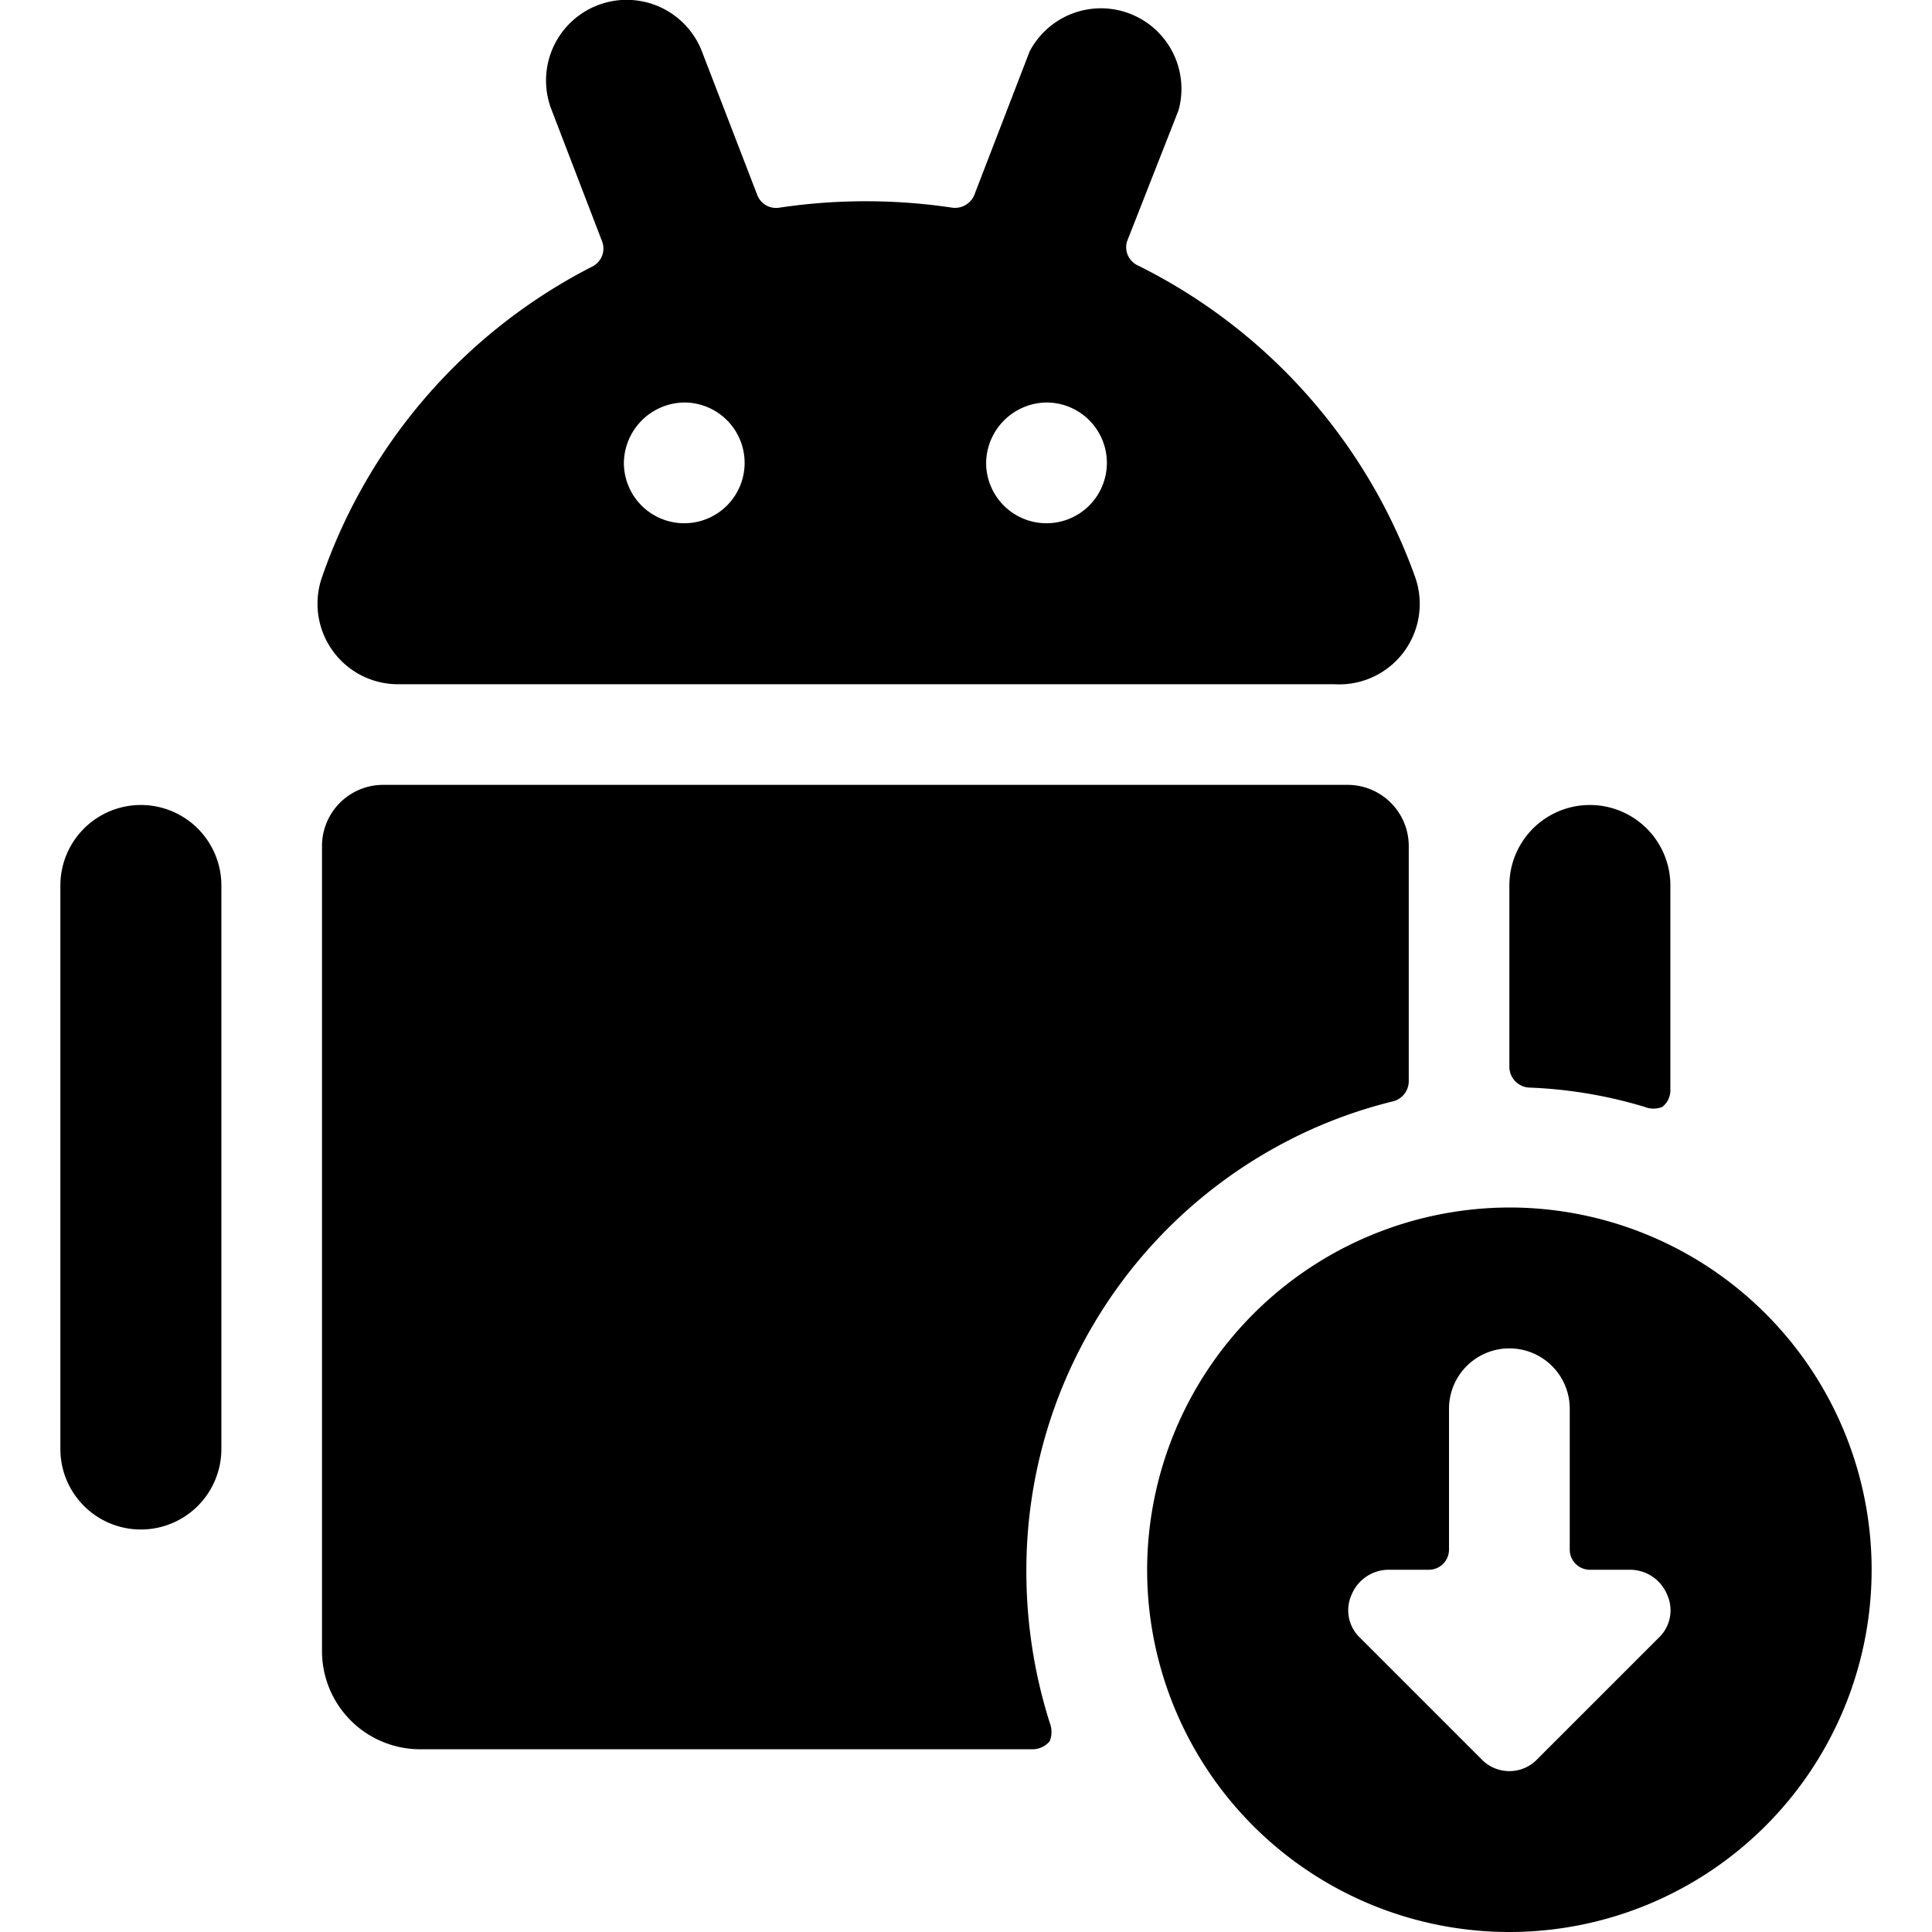
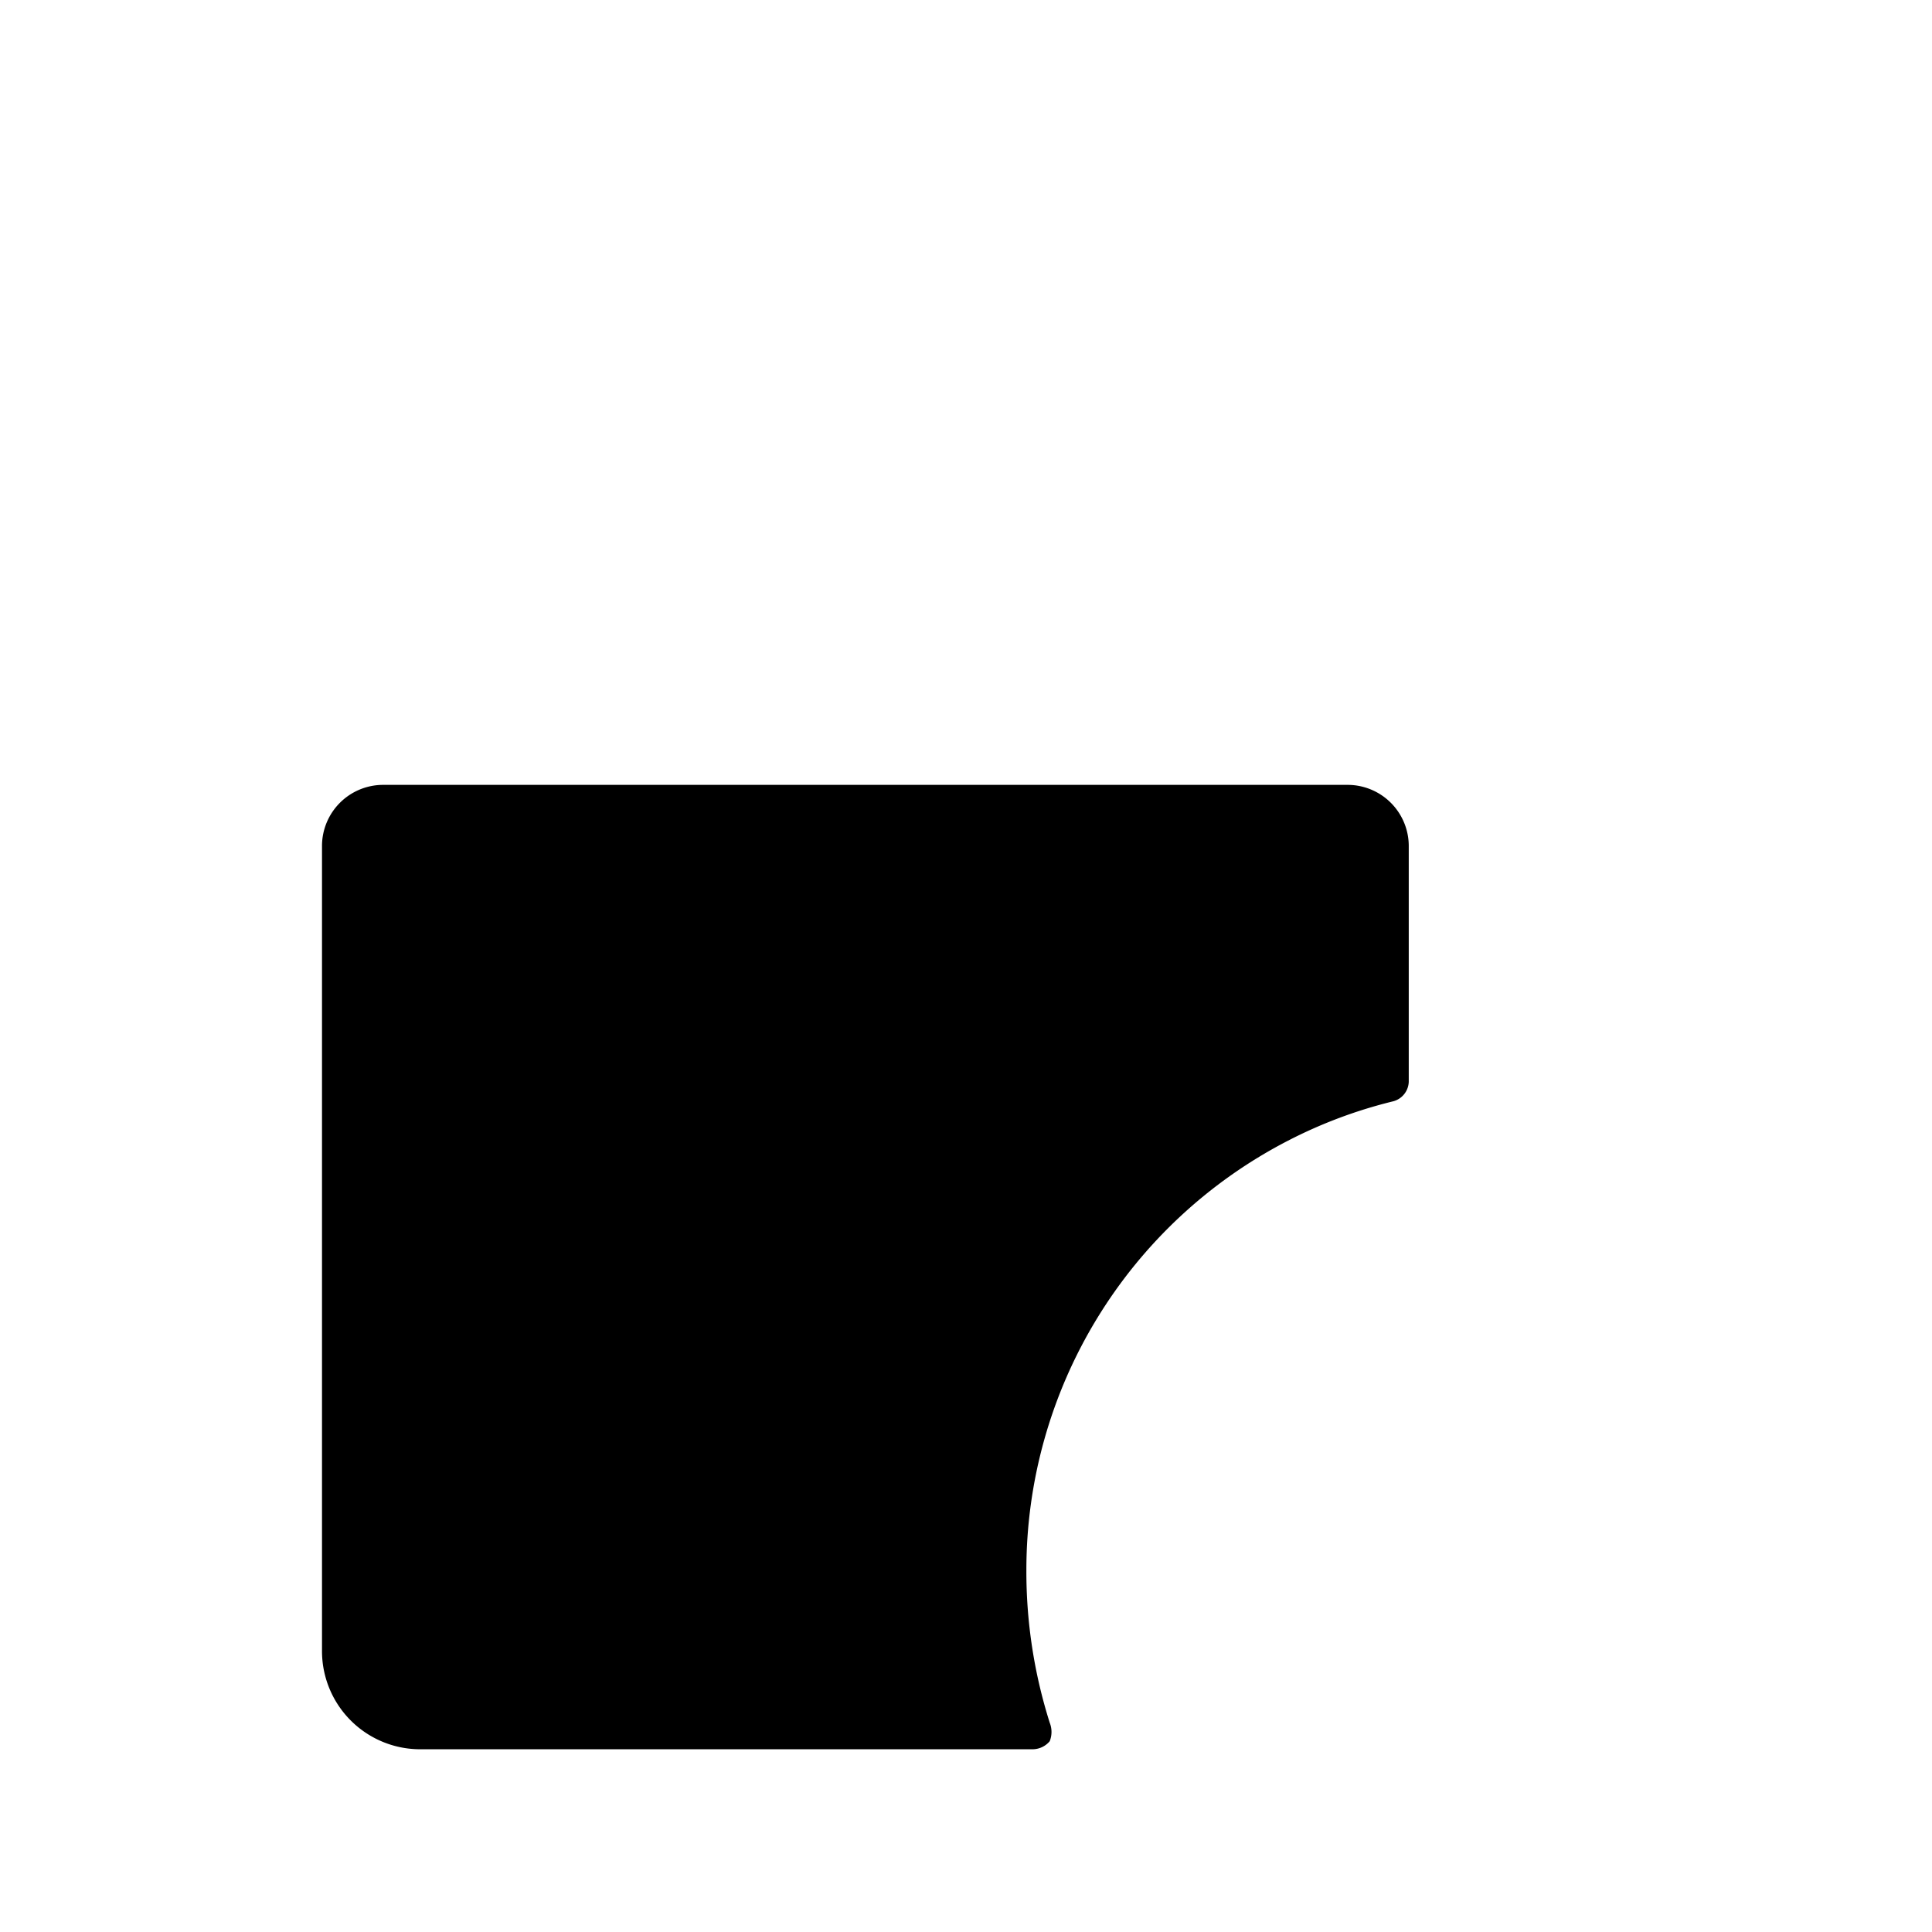
<svg xmlns="http://www.w3.org/2000/svg" viewBox="0 0 24 24">
  <g>
    <path d="M12.75 19.5A6 6 0 0 1 16 14.17a5.89 5.89 0 0 1 1.31 -0.49 0.26 0.26 0 0 0 0.19 -0.24V10.5a0.76 0.76 0 0 0 -0.75 -0.75h-12a0.76 0.76 0 0 0 -0.75 0.75v10a1.22 1.22 0 0 0 1.21 1.23h7.62a0.28 0.28 0 0 0 0.21 -0.1 0.31 0.31 0 0 0 0 -0.23 6.22 6.22 0 0 1 -0.29 -1.9Z" fill="#000000" stroke-width="1" />
-     <path d="M4 7.17a1 1 0 0 0 0.13 0.91 1 1 0 0 0 0.81 0.42h11.64a1 1 0 0 0 1 -1.33 6.93 6.93 0 0 0 -3.44 -3.87A0.25 0.25 0 0 1 14 3l0.64 -1.63a1 1 0 0 0 -1.85 -0.73l-0.69 1.79a0.26 0.26 0 0 1 -0.27 0.15 7.26 7.26 0 0 0 -2.15 0 0.25 0.25 0 0 1 -0.27 -0.15L8.72 0.64a1 1 0 0 0 -1.87 0.72L7.48 3a0.25 0.25 0 0 1 -0.12 0.31A6.85 6.85 0 0 0 4 7.17ZM13 5a0.75 0.75 0 1 1 -0.75 0.75A0.76 0.76 0 0 1 13 5ZM8.5 5a0.75 0.75 0 1 1 -0.75 0.75A0.76 0.76 0 0 1 8.5 5Z" fill="#000000" stroke-width="1" />
-     <path d="M20.75 11a1 1 0 0 0 -2 0v2.26a0.26 0.26 0 0 0 0.24 0.25 5.71 5.71 0 0 1 1.44 0.24 0.29 0.29 0 0 0 0.22 0 0.26 0.26 0 0 0 0.1 -0.2Z" fill="#000000" stroke-width="1" />
-     <path d="M1.75 19a1 1 0 0 0 1 -1v-7a1 1 0 0 0 -2 0v7a1 1 0 0 0 1 1Z" fill="#000000" stroke-width="1" />
-     <path d="M14.25 19.5a4.5 4.5 0 1 0 4.5 -4.5 4.51 4.51 0 0 0 -4.5 4.5Zm2.54 0.31a0.5 0.5 0 0 1 0.46 -0.31h0.5a0.25 0.25 0 0 0 0.25 -0.25V17.5a0.75 0.75 0 0 1 1.5 0v1.75a0.25 0.25 0 0 0 0.25 0.25h0.5a0.5 0.5 0 0 1 0.46 0.31 0.47 0.47 0 0 1 -0.11 0.54l-1.5 1.5a0.48 0.48 0 0 1 -0.7 0l-1.5 -1.5a0.47 0.47 0 0 1 -0.11 -0.54Z" fill="#000000" stroke-width="1" />
  </g>
</svg>